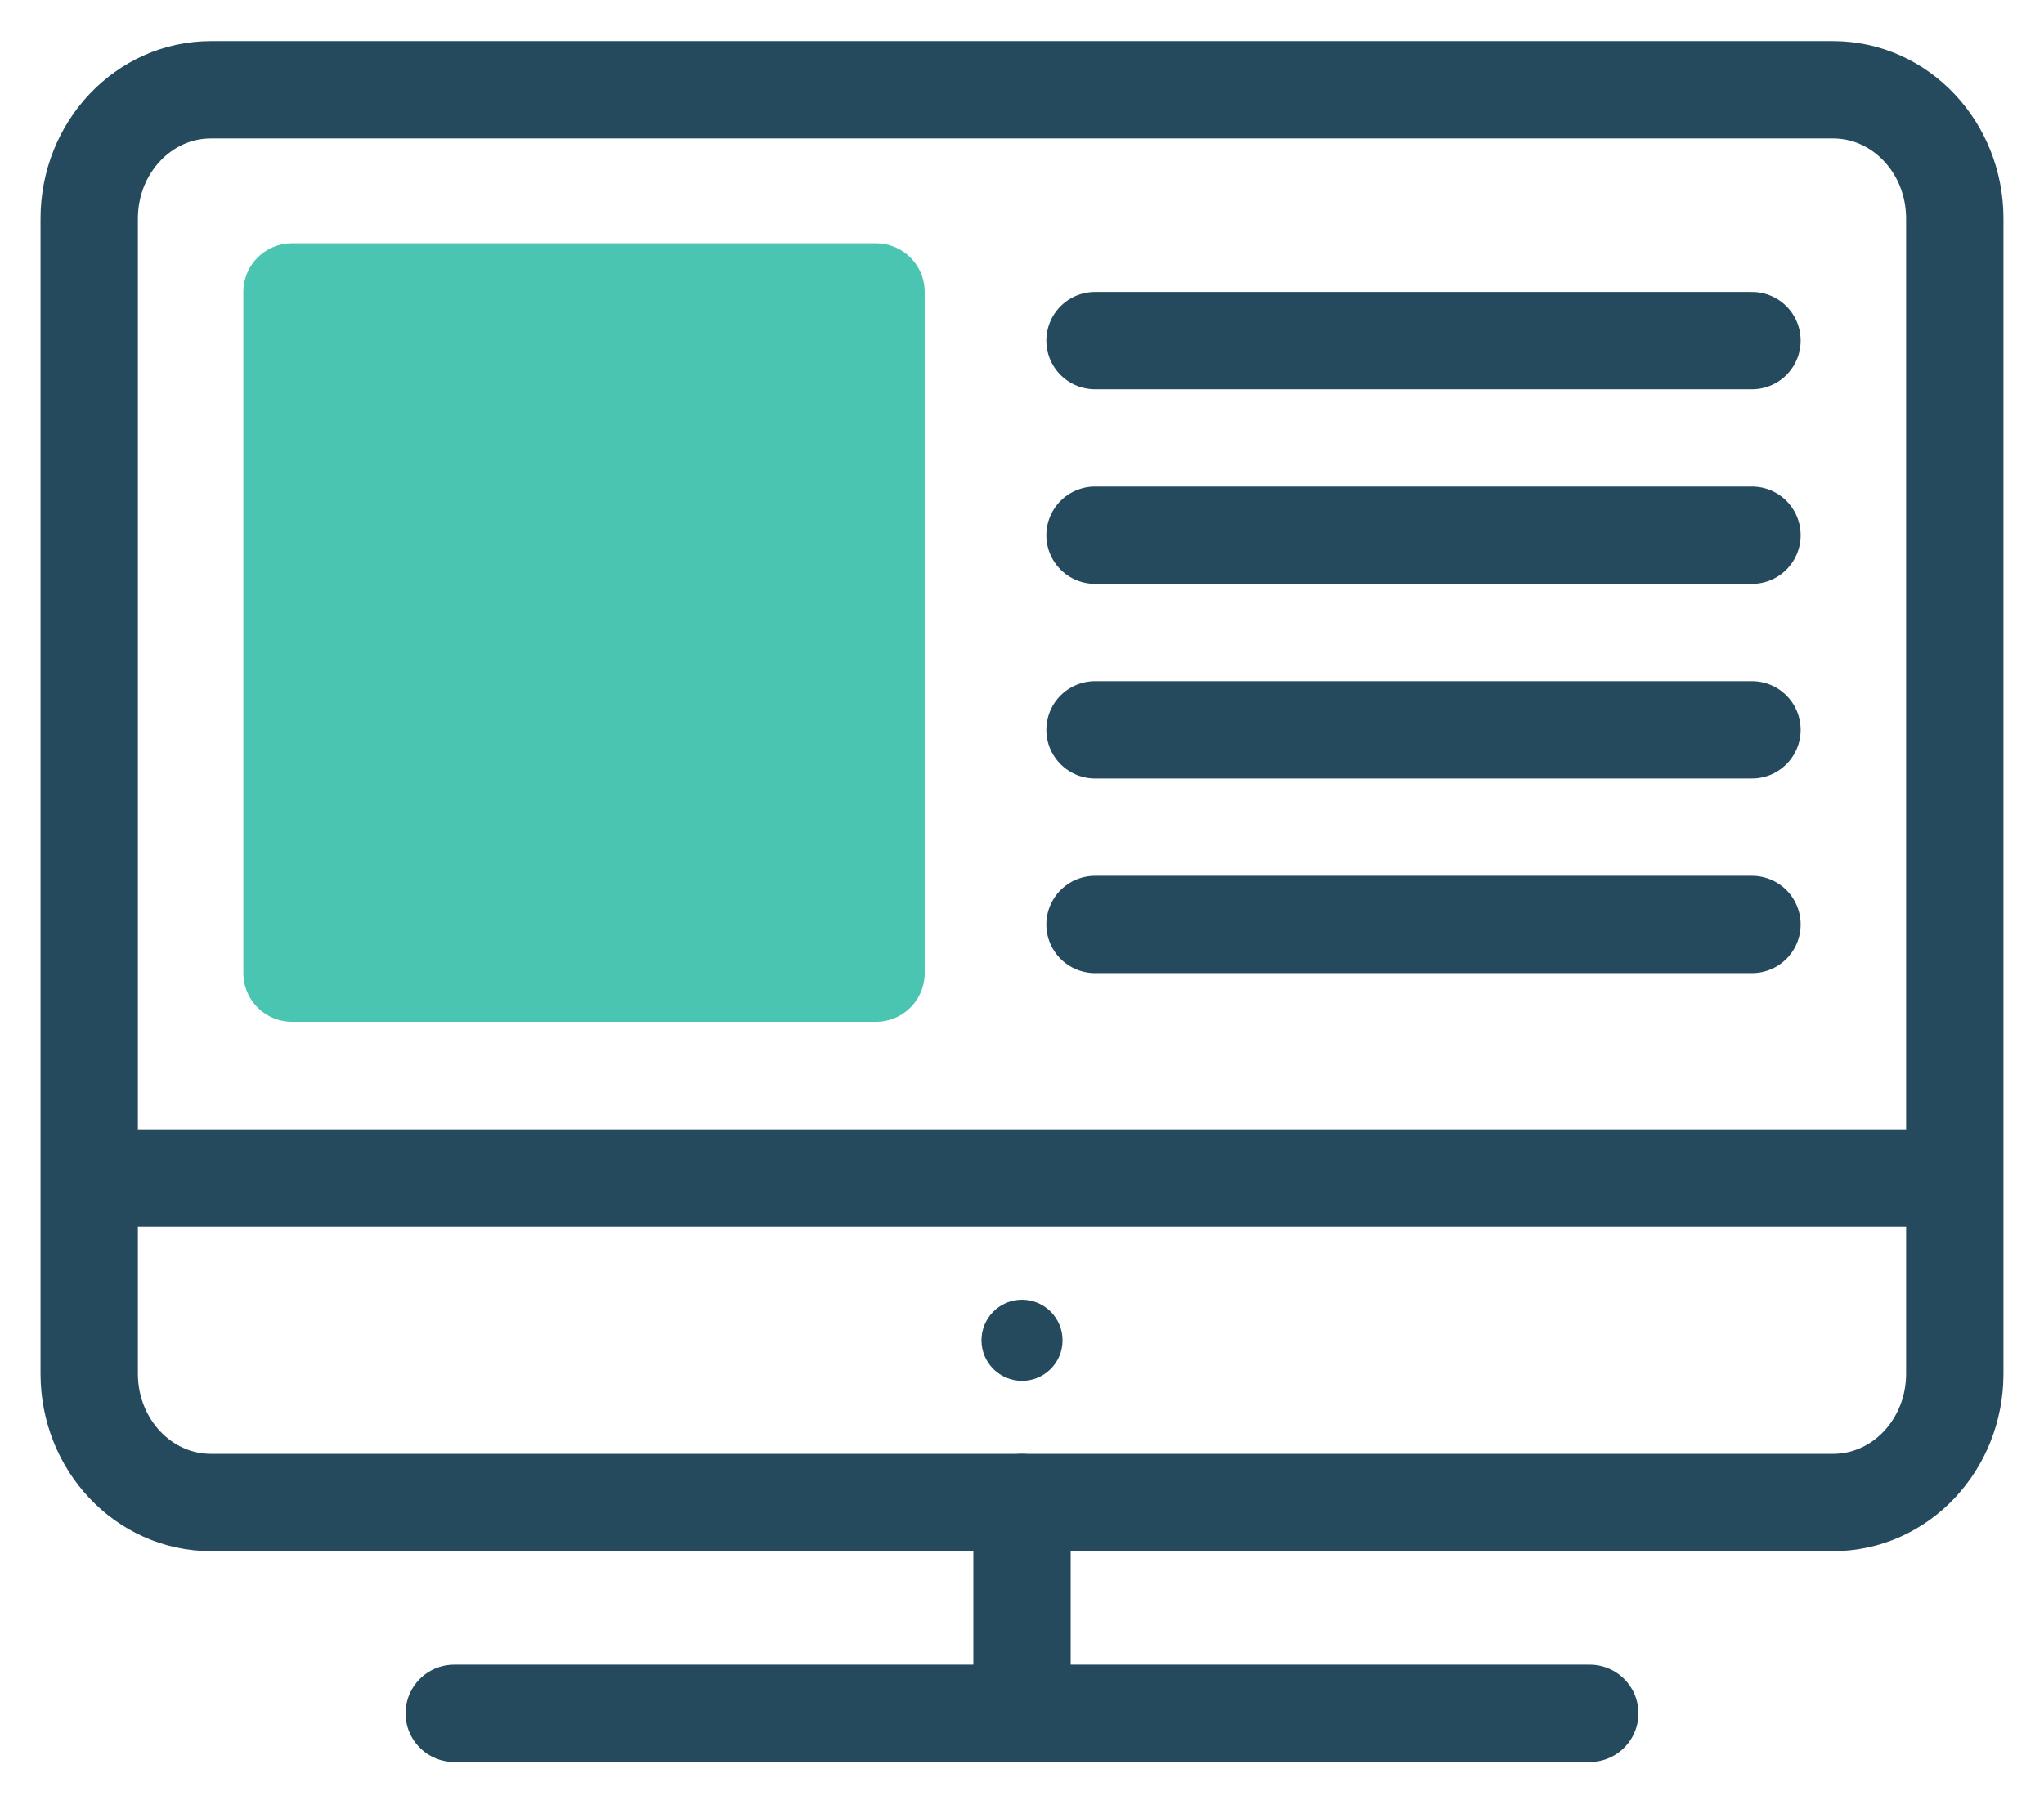
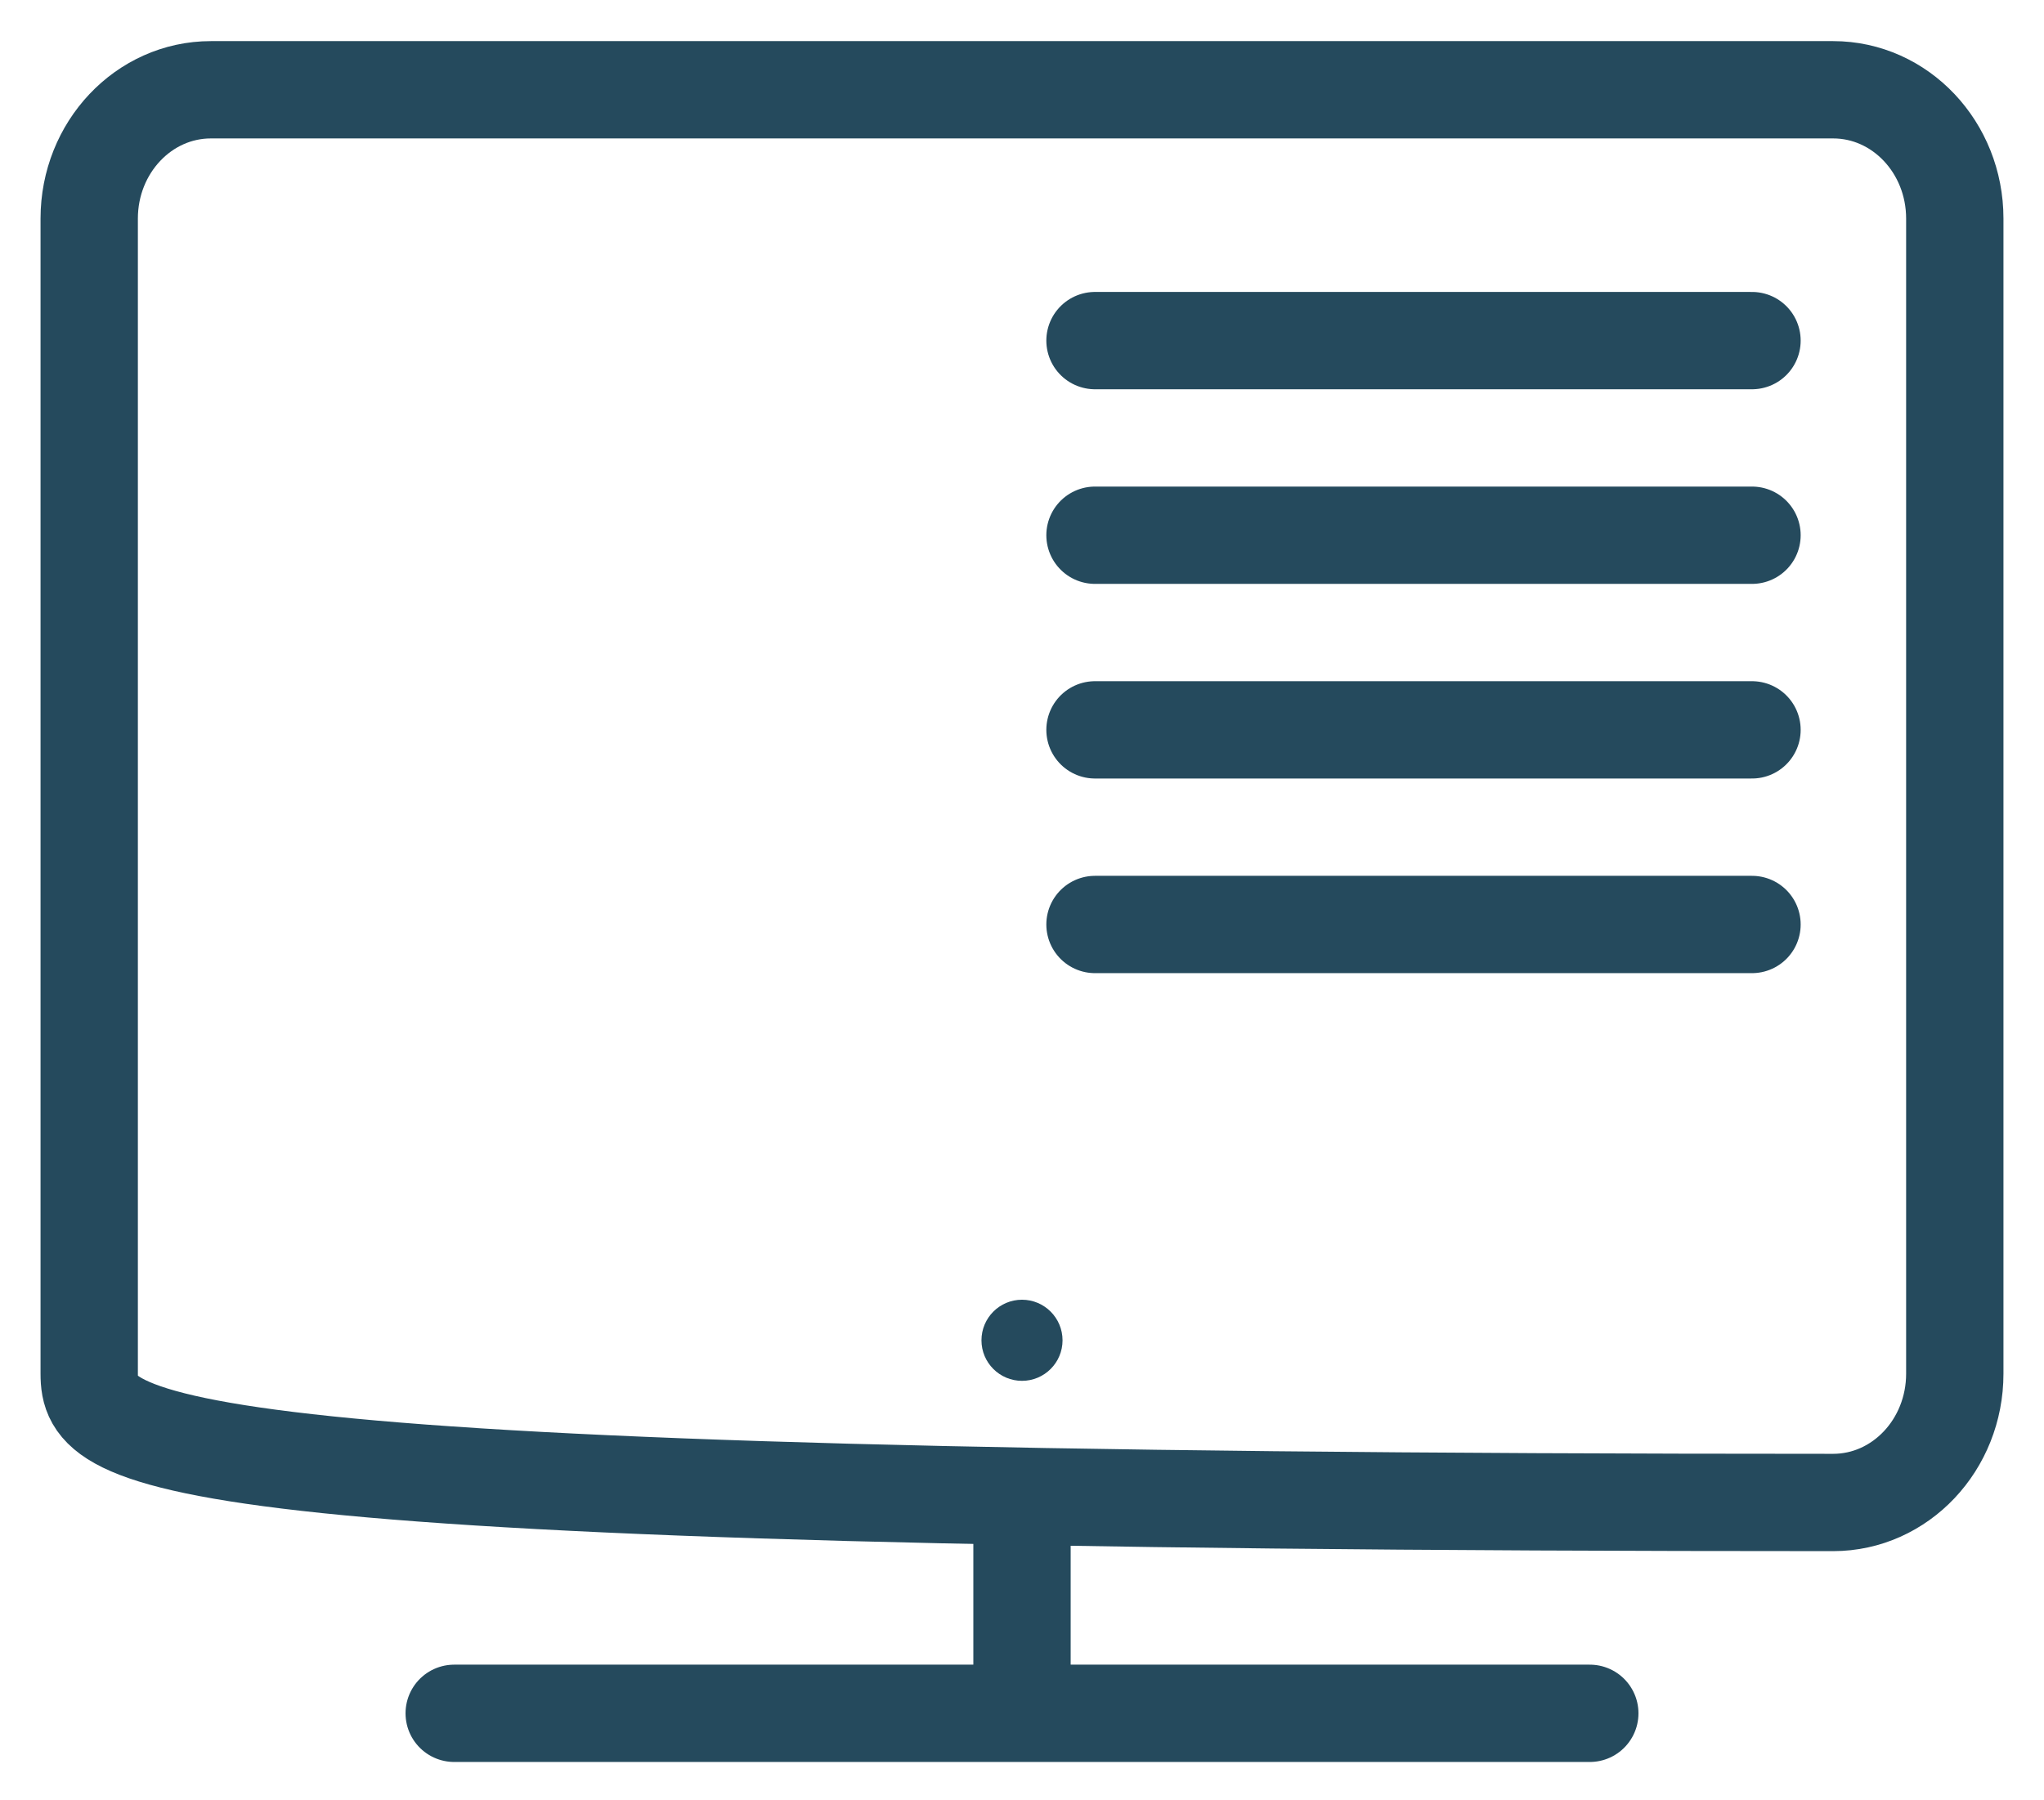
<svg xmlns="http://www.w3.org/2000/svg" width="42px" height="37px" viewBox="0 0 42 37" version="1.1">
  <title>Group</title>
  <desc>Created with Sketch.</desc>
  <defs />
  <g id="Page-1" stroke="none" stroke-width="1" fill="none" fill-rule="evenodd">
    <g id="Desktop" transform="translate(-337, -670)">
      <g id="Group" transform="translate(338, 671)">
-         <path d="M36.667,29.879 L3.333,29.879 C1.953,29.879 0.833,28.694 0.833,27.232 L0.833,3.492 C0.833,2.03 1.953,0.845 3.333,0.845 L36.667,0.845 C38.048,0.845 39.167,2.03 39.167,3.492 L39.167,27.232 C39.167,28.694 38.048,29.879 36.667,29.879 Z" id="Stroke-21" stroke="#254A5D" stroke-width="2" stroke-linecap="round" stroke-linejoin="round" />
-         <rect id="Rectangle-path" stroke="#49C5B1" stroke-width="2" fill="#49C5B1" stroke-linecap="round" stroke-linejoin="round" x="5" y="5" width="12" height="14" />
+         <path d="M36.667,29.879 C1.953,29.879 0.833,28.694 0.833,27.232 L0.833,3.492 C0.833,2.03 1.953,0.845 3.333,0.845 L36.667,0.845 C38.048,0.845 39.167,2.03 39.167,3.492 L39.167,27.232 C39.167,28.694 38.048,29.879 36.667,29.879 Z" id="Stroke-21" stroke="#254A5D" stroke-width="2" stroke-linecap="round" stroke-linejoin="round" />
        <path d="M21.5,6 L35,6" id="Line-Copy" stroke="#254A5D" stroke-width="2" stroke-linecap="round" fill-rule="nonzero" />
        <path d="M21.5,10 L35,10" id="Line-Copy-2" stroke="#254A5D" stroke-width="2" stroke-linecap="round" fill-rule="nonzero" />
        <path d="M21.5,14 L35,14" id="Line-Copy-3" stroke="#254A5D" stroke-width="2" stroke-linecap="round" fill-rule="nonzero" />
        <path d="M21.5,18 L35,18" id="Line-Copy-4" stroke="#254A5D" stroke-width="2" stroke-linecap="round" fill-rule="nonzero" />
        <path d="M8.333,34.212 L31.667,34.212" id="Stroke-22" stroke="#254A5D" stroke-width="2" stroke-linecap="round" stroke-linejoin="round" />
        <path d="M20,29.879 L20,33.212" id="Stroke-23" stroke="#254A5D" stroke-width="2" stroke-linecap="round" stroke-linejoin="round" />
        <path d="M20.833,26.546 C20.833,27.006 20.46,27.379 20,27.379 C19.54,27.379 19.167,27.006 19.167,26.546 C19.167,26.086 19.54,25.712 20,25.712 C20.46,25.712 20.833,26.086 20.833,26.546 L20.833,26.546 Z" id="Stroke-24" fill="#254A5D" />
-         <path d="M0.833,23.212 L39.167,23.212" id="Stroke-25" stroke="#254A5D" stroke-width="2" stroke-linejoin="round" />
      </g>
    </g>
  </g>
</svg>